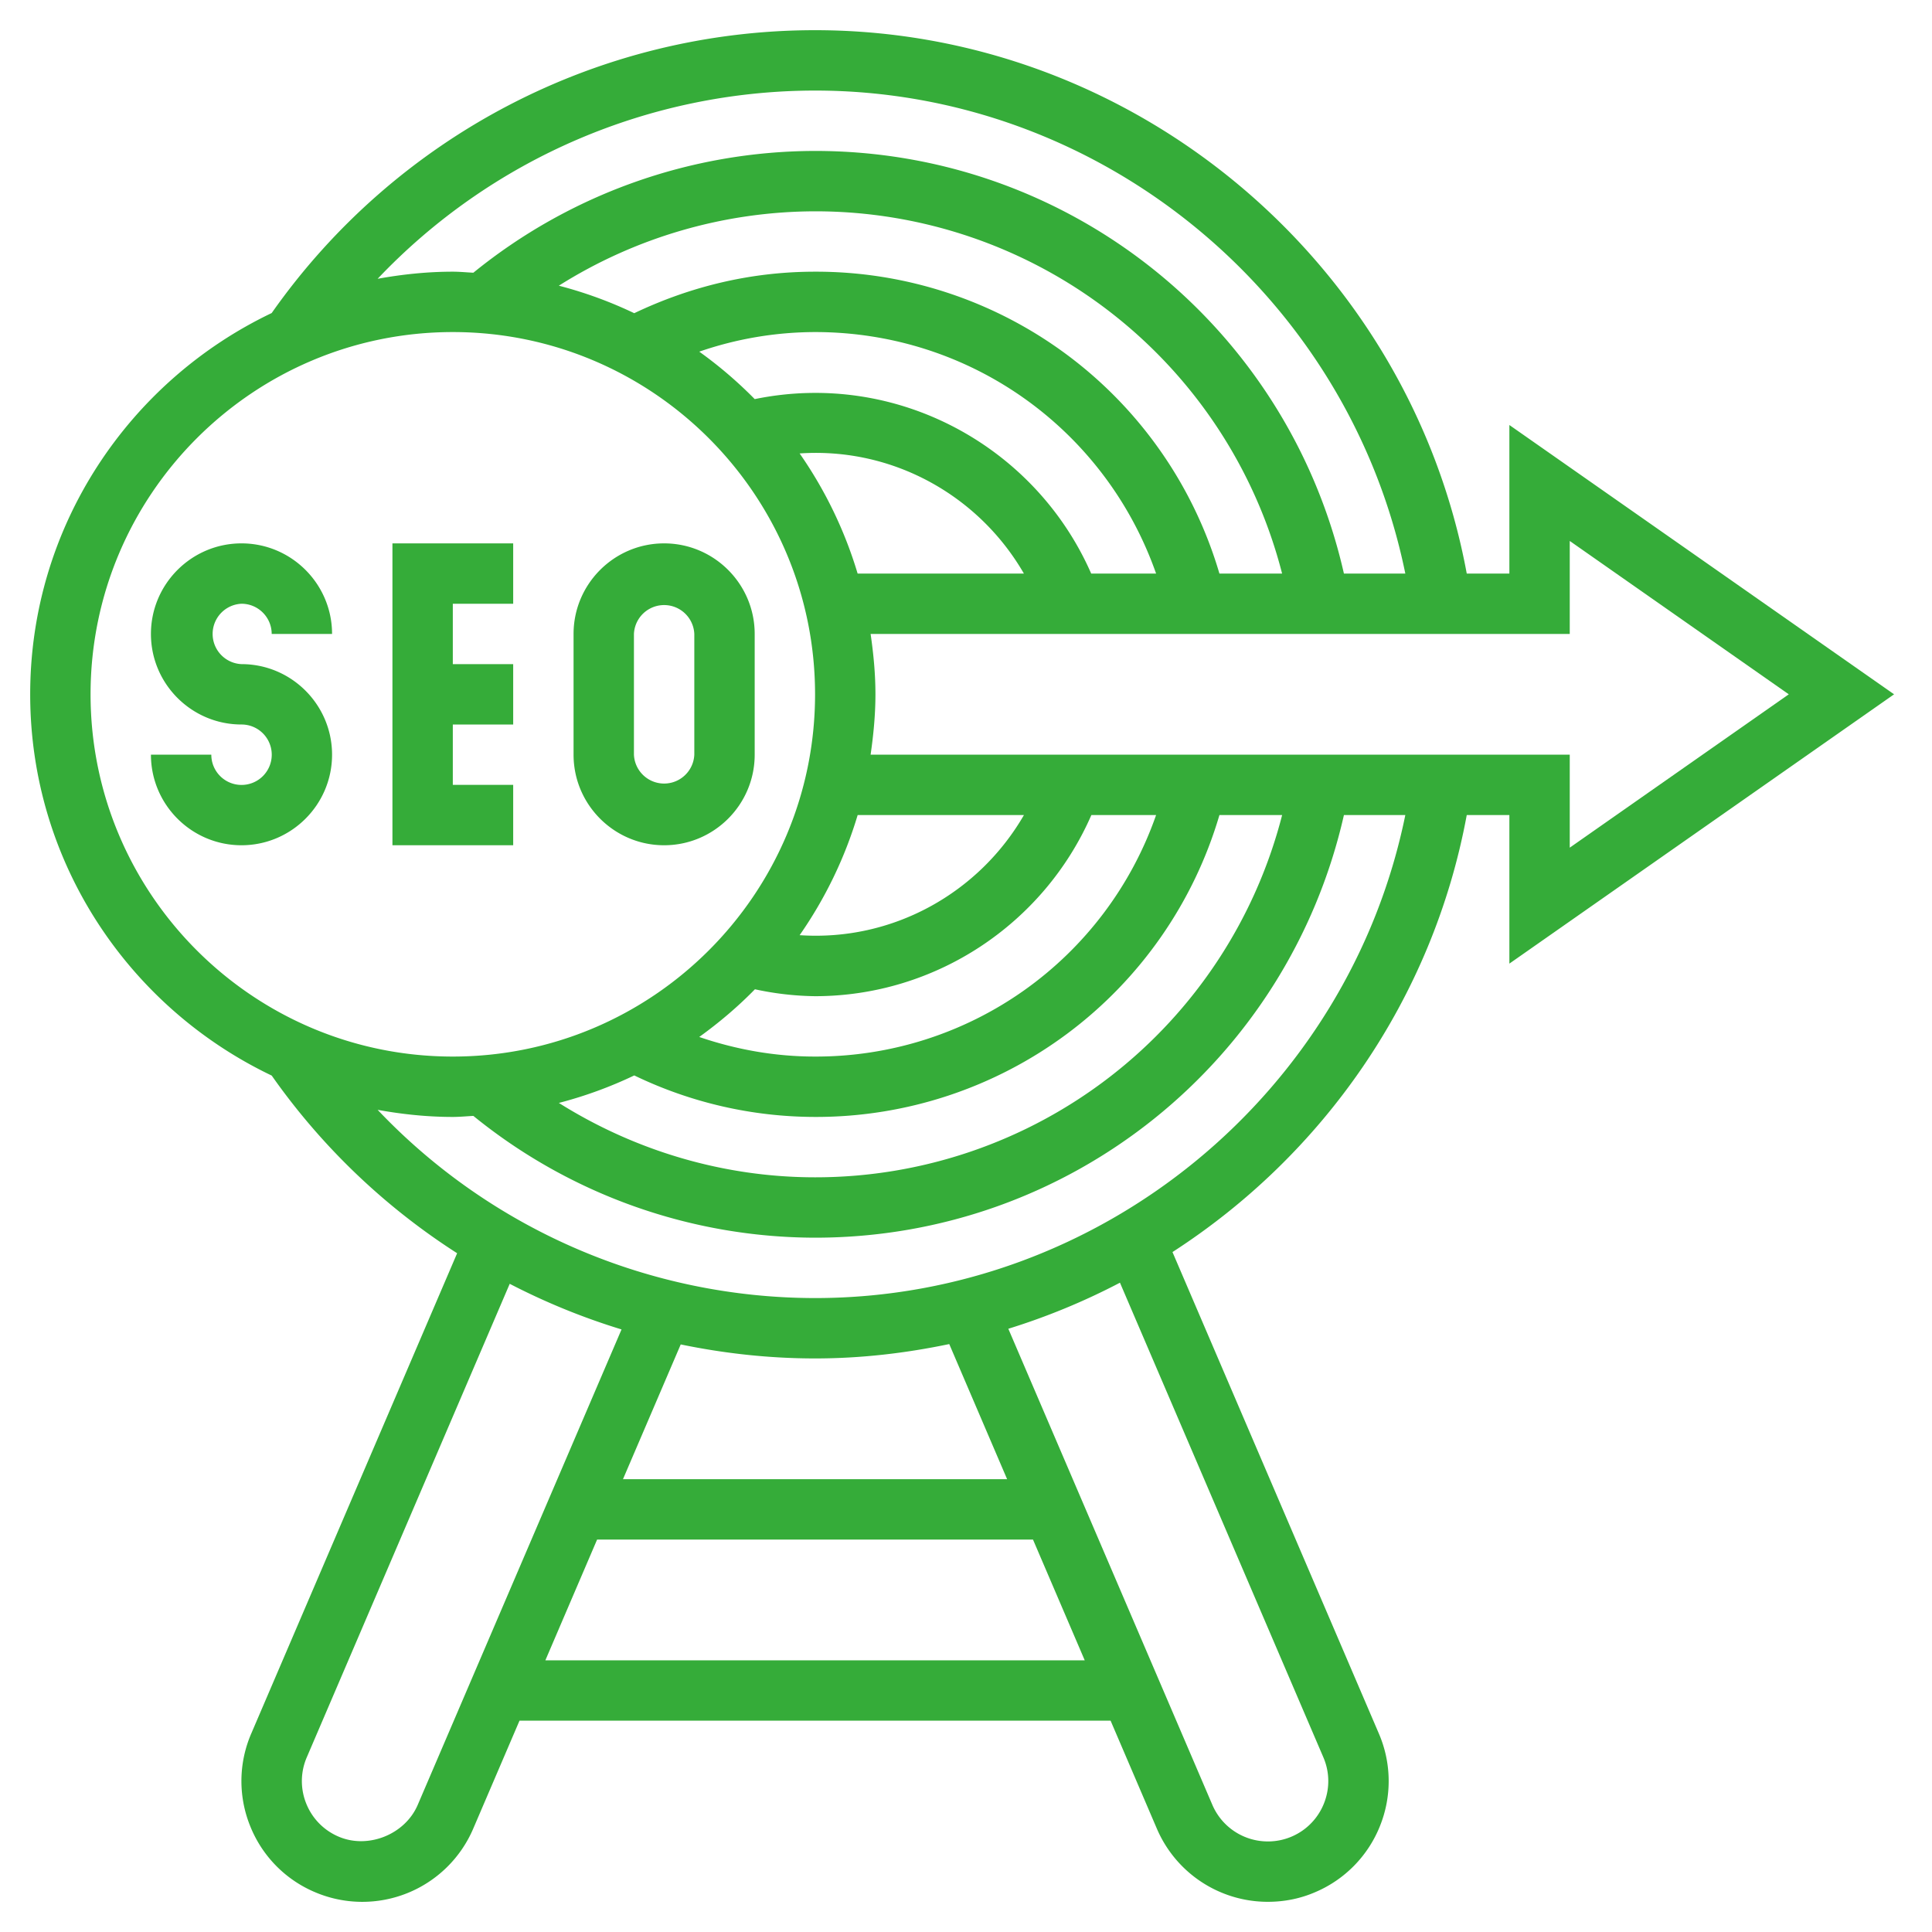
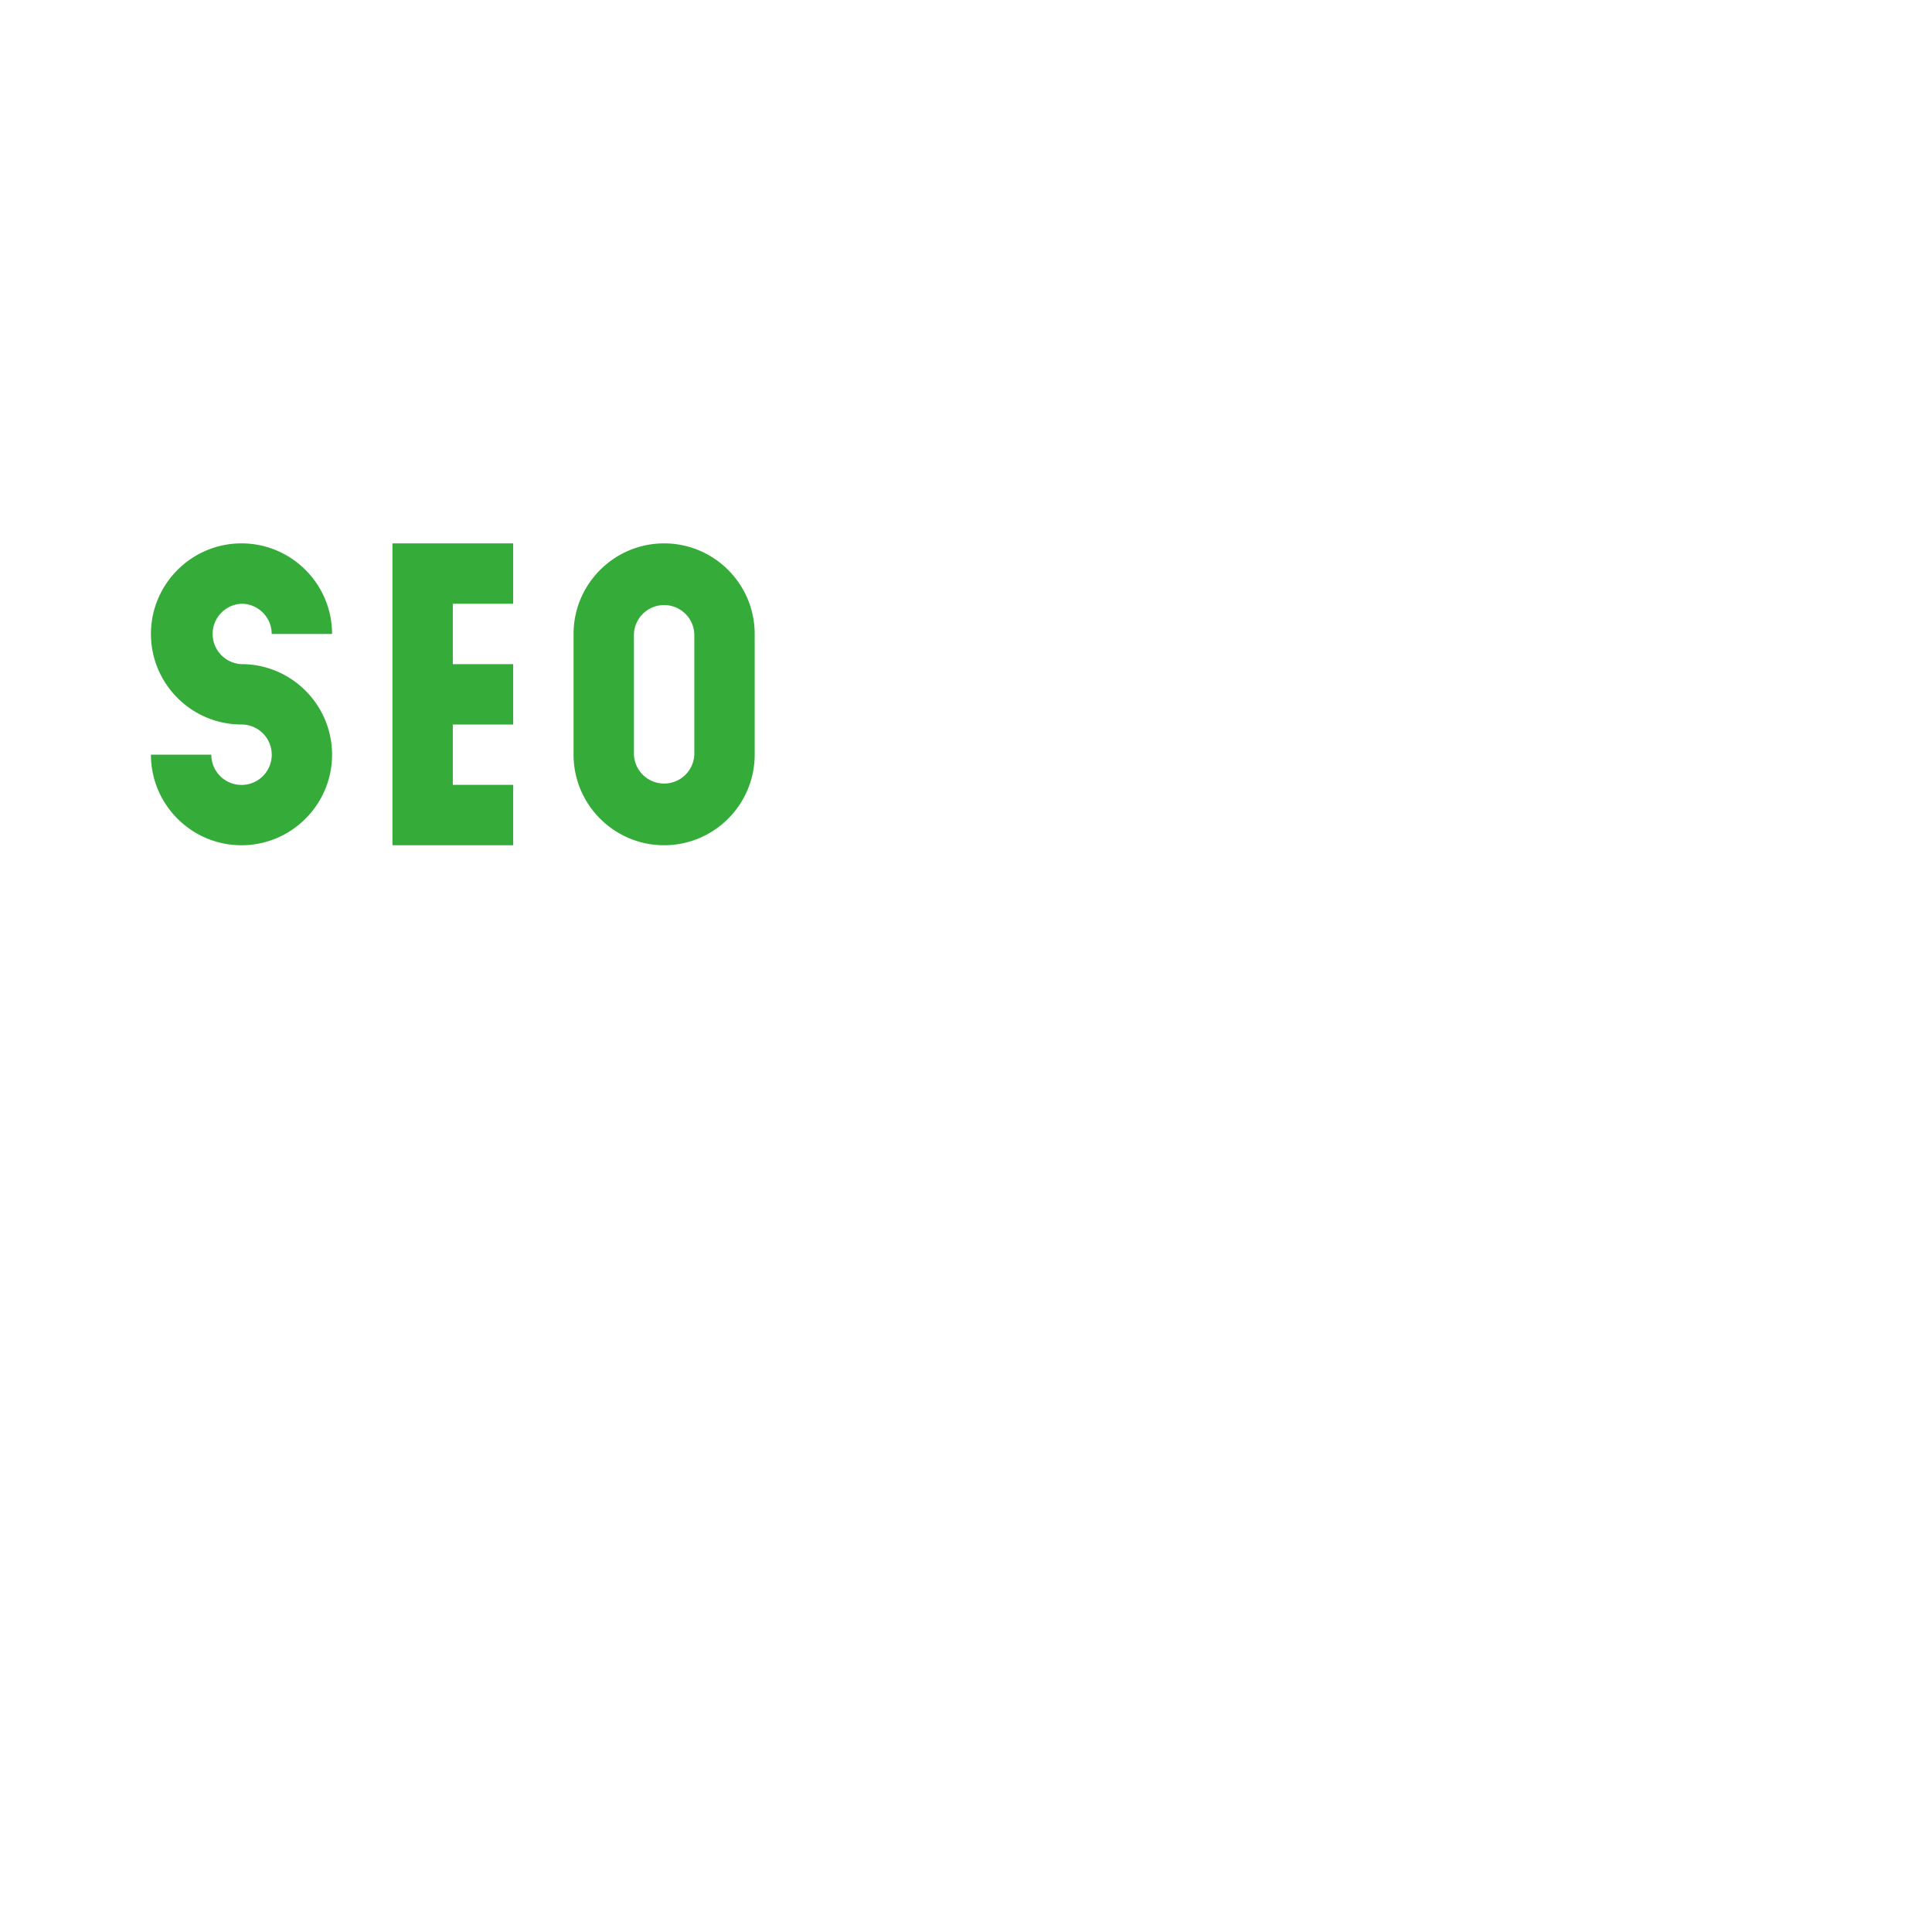
<svg xmlns="http://www.w3.org/2000/svg" version="1.1" width="512" height="512" x="0" y="0" viewBox="0 0 64 64" style="enable-background:new 0 0 512 512" xml:space="preserve" class="">
  <g>
    <path d="M8 20c.552 0 1 .449 1 1h2c0-1.654-1.346-3-3-3s-3 1.346-3 3 1.346 3 3 3a1.001 1.001 0 1 1-1 1H5c0 1.654 1.346 3 3 3s3-1.346 3-3-1.346-3-3-3a1.001 1.001 0 0 1 0-2zM17 26h-2v-2h2v-2h-2v-2h2v-2h-4v10h4zM22 28c1.654 0 3-1.346 3-3v-4c0-1.654-1.346-3-3-3s-3 1.346-3 3v4c0 1.654 1.346 3 3 3zm-1-7a1.001 1.001 0 0 1 2 0v4a1.001 1.001 0 0 1-2 0z" fill="#35ac39" opacity="1" data-original="#000000" class="" />
-     <path d="M62.744 23 50 14.079V19h-1.412C46.681 8.683 37.565 1 27 1c-7.17 0-13.875 3.5-18 9.37C4.279 12.622 1 17.429 1 23s3.279 10.378 8.001 12.63a22.033 22.033 0 0 0 6.142 5.885L8.324 57.424a3.968 3.968 0 0 0-.038 3.063 3.974 3.974 0 0 0 2.135 2.188 3.996 3.996 0 0 0 5.257-2.103L17.209 57H36.79l1.531 3.573A3.997 3.997 0 0 0 42 63c.554 0 1.086-.109 1.576-.323a3.982 3.982 0 0 0 2.138-2.19 3.979 3.979 0 0 0-.038-3.062L38.84 41.476c4.98-3.213 8.621-8.379 9.748-14.476H50v4.921zM27 3c9.479 0 17.676 6.805 19.553 16h-2.034C42.669 10.842 35.442 5 27 5a17.99 17.99 0 0 0-11.319 4.034C15.454 9.023 15.23 9 15 9c-.851 0-1.68.089-2.49.235A19.982 19.982 0 0 1 27 3zm-5.989 32.625A13.806 13.806 0 0 0 27 37a13.926 13.926 0 0 0 13.395-10h2.077A15.96 15.96 0 0 1 27 39c-3.013 0-5.952-.872-8.487-2.464a13.92 13.92 0 0 0 2.498-.911zM27 35c-1.323 0-2.605-.229-3.837-.649.659-.475 1.279-1 1.845-1.58A9.89 9.89 0 0 0 27 33c3.982 0 7.573-2.384 9.153-6h2.144A11.935 11.935 0 0 1 27 35zm-.511-4.021A13.96 13.96 0 0 0 28.411 27h5.508c-1.494 2.584-4.346 4.188-7.43 3.979zm0-15.958c3.085-.21 5.937 1.395 7.429 3.979H28.41a13.945 13.945 0 0 0-1.921-3.979zM36.147 19c-1.845-4.213-6.441-6.746-11.146-5.779a14.061 14.061 0 0 0-1.837-1.572A11.824 11.824 0 0 1 27 11c5.149 0 9.623 3.233 11.297 8zm4.248 0A13.926 13.926 0 0 0 27 9c-2.095 0-4.103.476-5.99 1.375a13.891 13.891 0 0 0-2.498-.911A15.975 15.975 0 0 1 27 7a15.958 15.958 0 0 1 15.471 12zM3 23c0-6.617 5.383-12 12-12s12 5.383 12 12-5.383 12-12 12S3 29.617 3 23zm10.839 36.786c-.422.989-1.654 1.474-2.626 1.053a1.99 1.99 0 0 1-1.069-1.095 1.985 1.985 0 0 1 .019-1.532l6.722-15.684a22.02 22.02 0 0 0 3.704 1.511zm17.606-15.262L33.362 49H20.637l1.913-4.464c1.451.3 2.939.464 4.45.464 1.518 0 3.002-.174 4.445-.476zM18.066 55l1.714-4h14.439l1.714 4zm25.772 3.213c.211.49.217 1.034.019 1.53A1.994 1.994 0 0 1 42 61a2 2 0 0 1-1.84-1.214l-6.758-15.769a21.961 21.961 0 0 0 3.698-1.526zM27 43a19.986 19.986 0 0 1-14.49-6.235c.81.146 1.639.235 2.49.235.23 0 .454-.023.681-.034A17.992 17.992 0 0 0 27 41c8.442 0 15.669-5.842 17.519-14h2.034C44.676 36.196 36.479 43 27 43zm1.84-18c.094-.655.16-1.319.16-2s-.065-1.345-.16-2H52v-3.08L59.256 23 52 28.08V25z" fill="#35ac39" opacity="1" data-original="#000000" class="" />
  </g>
</svg>